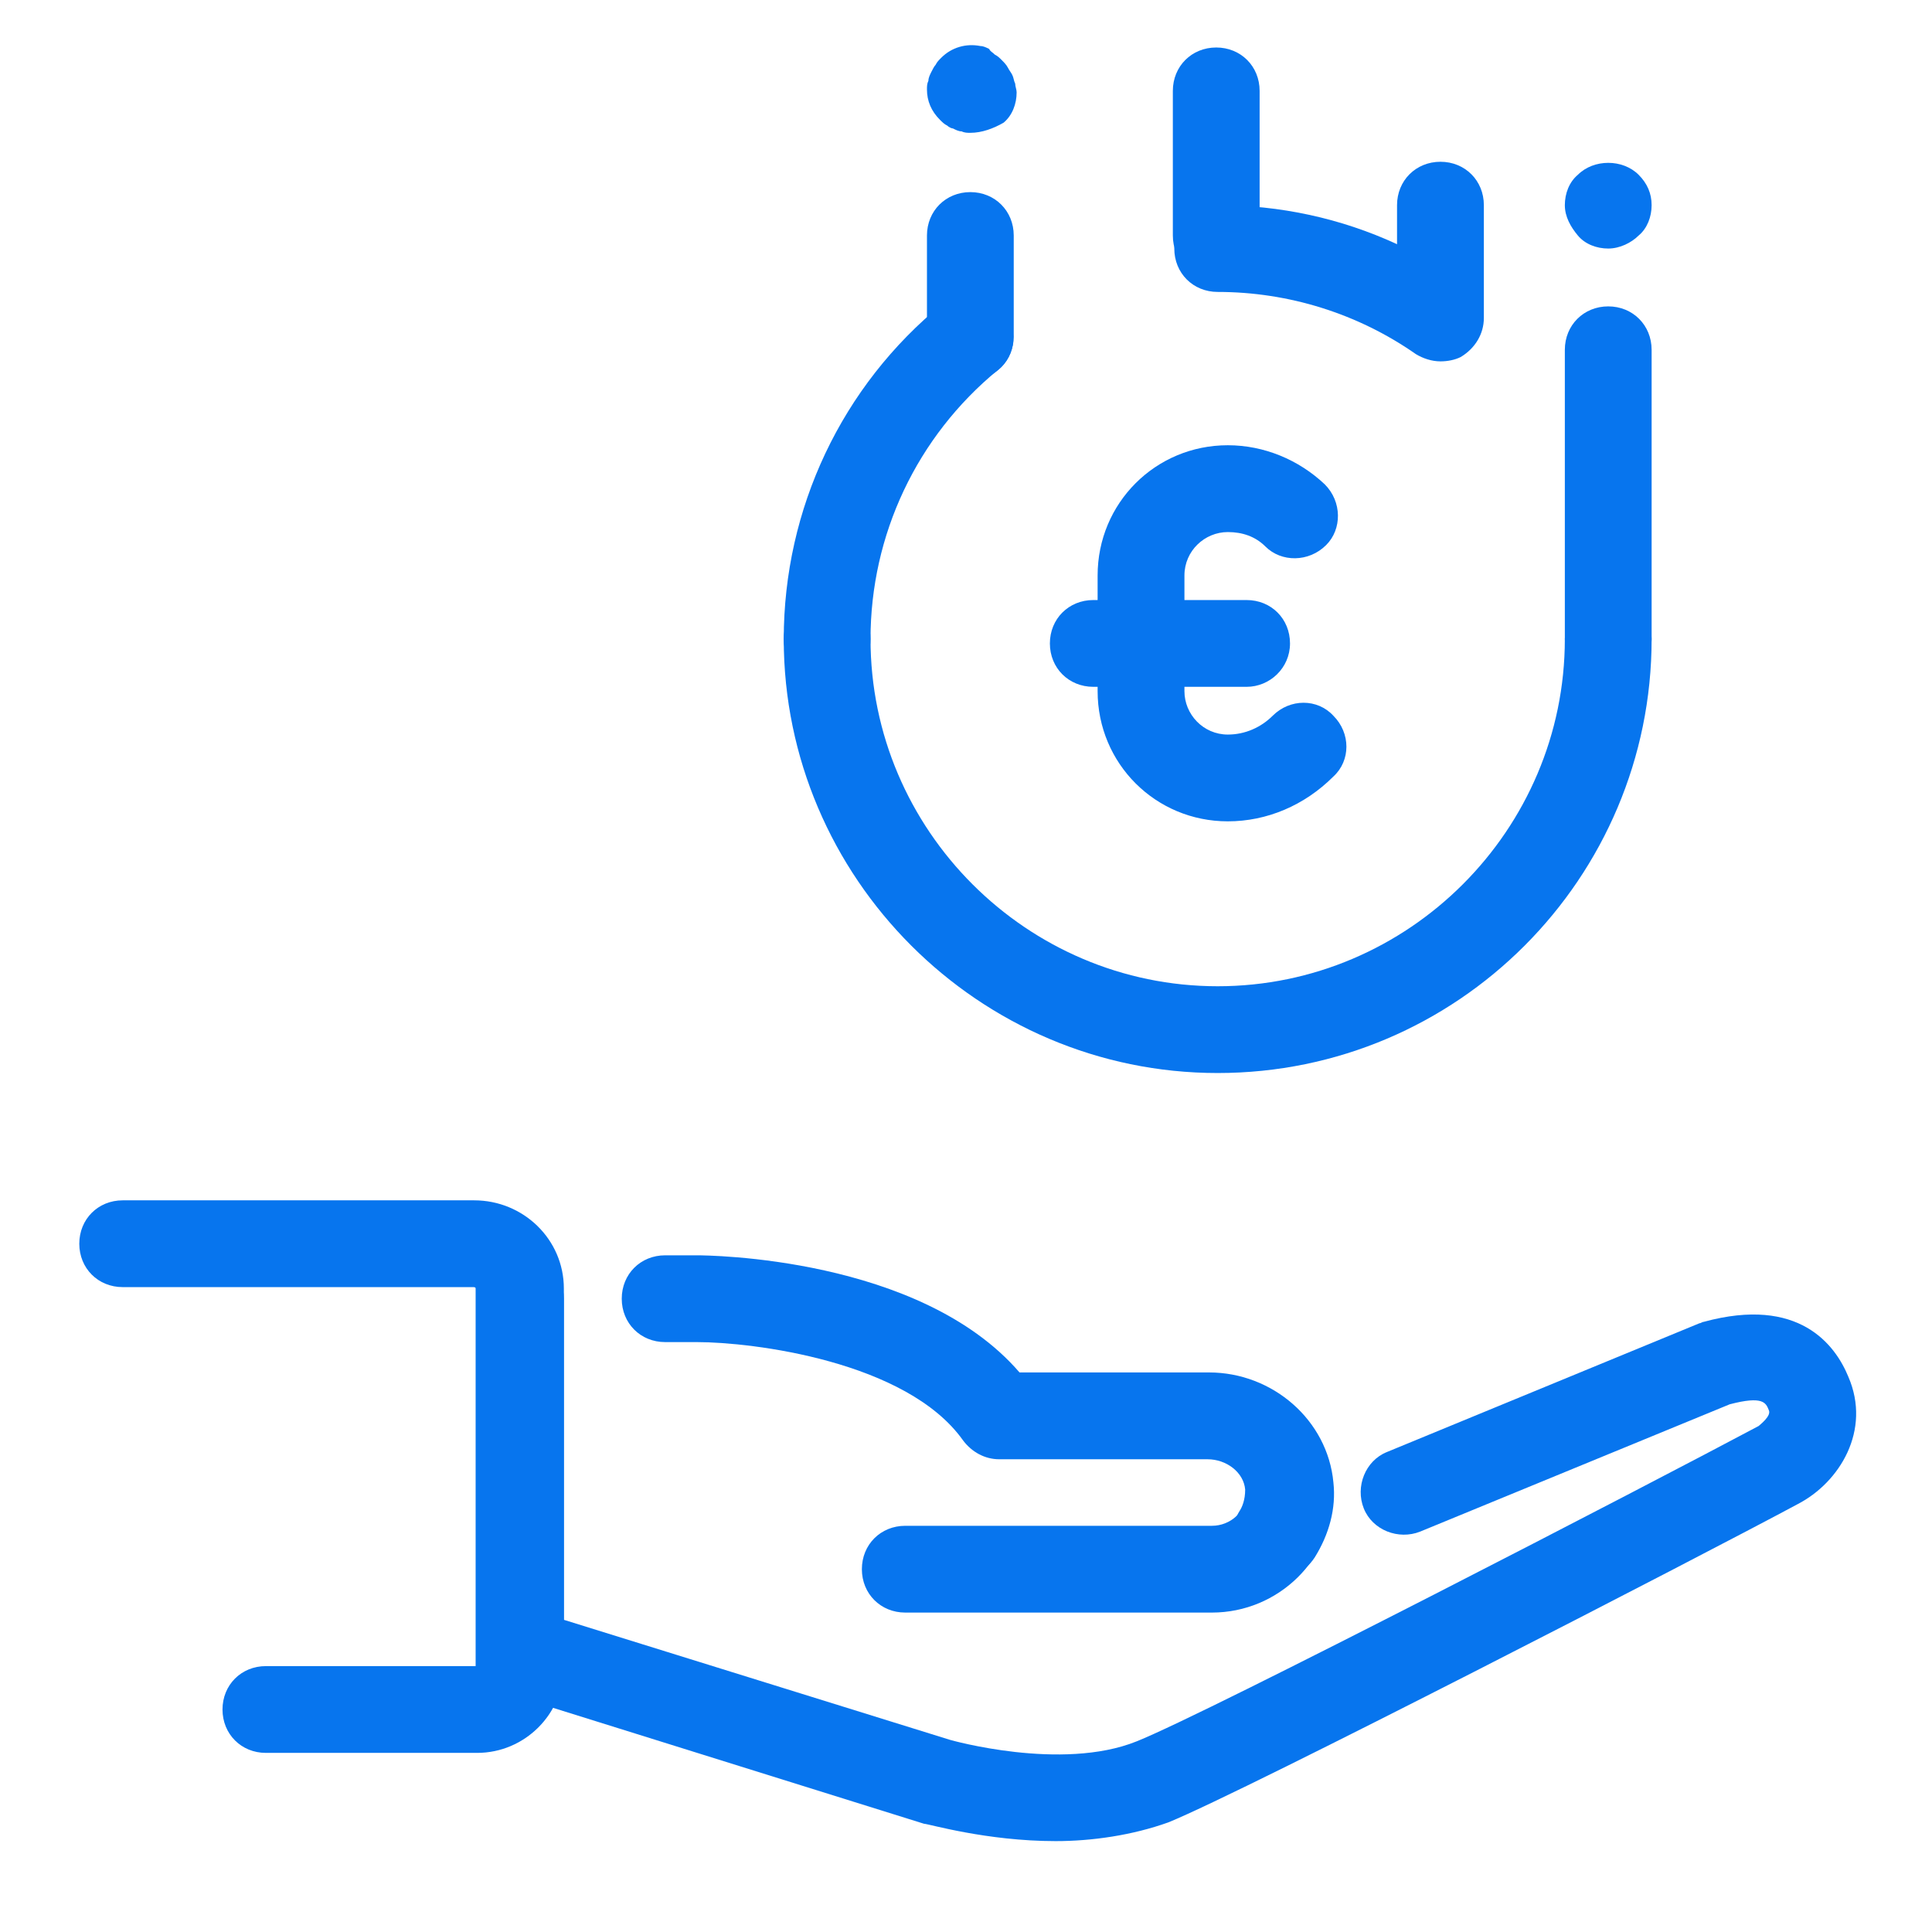
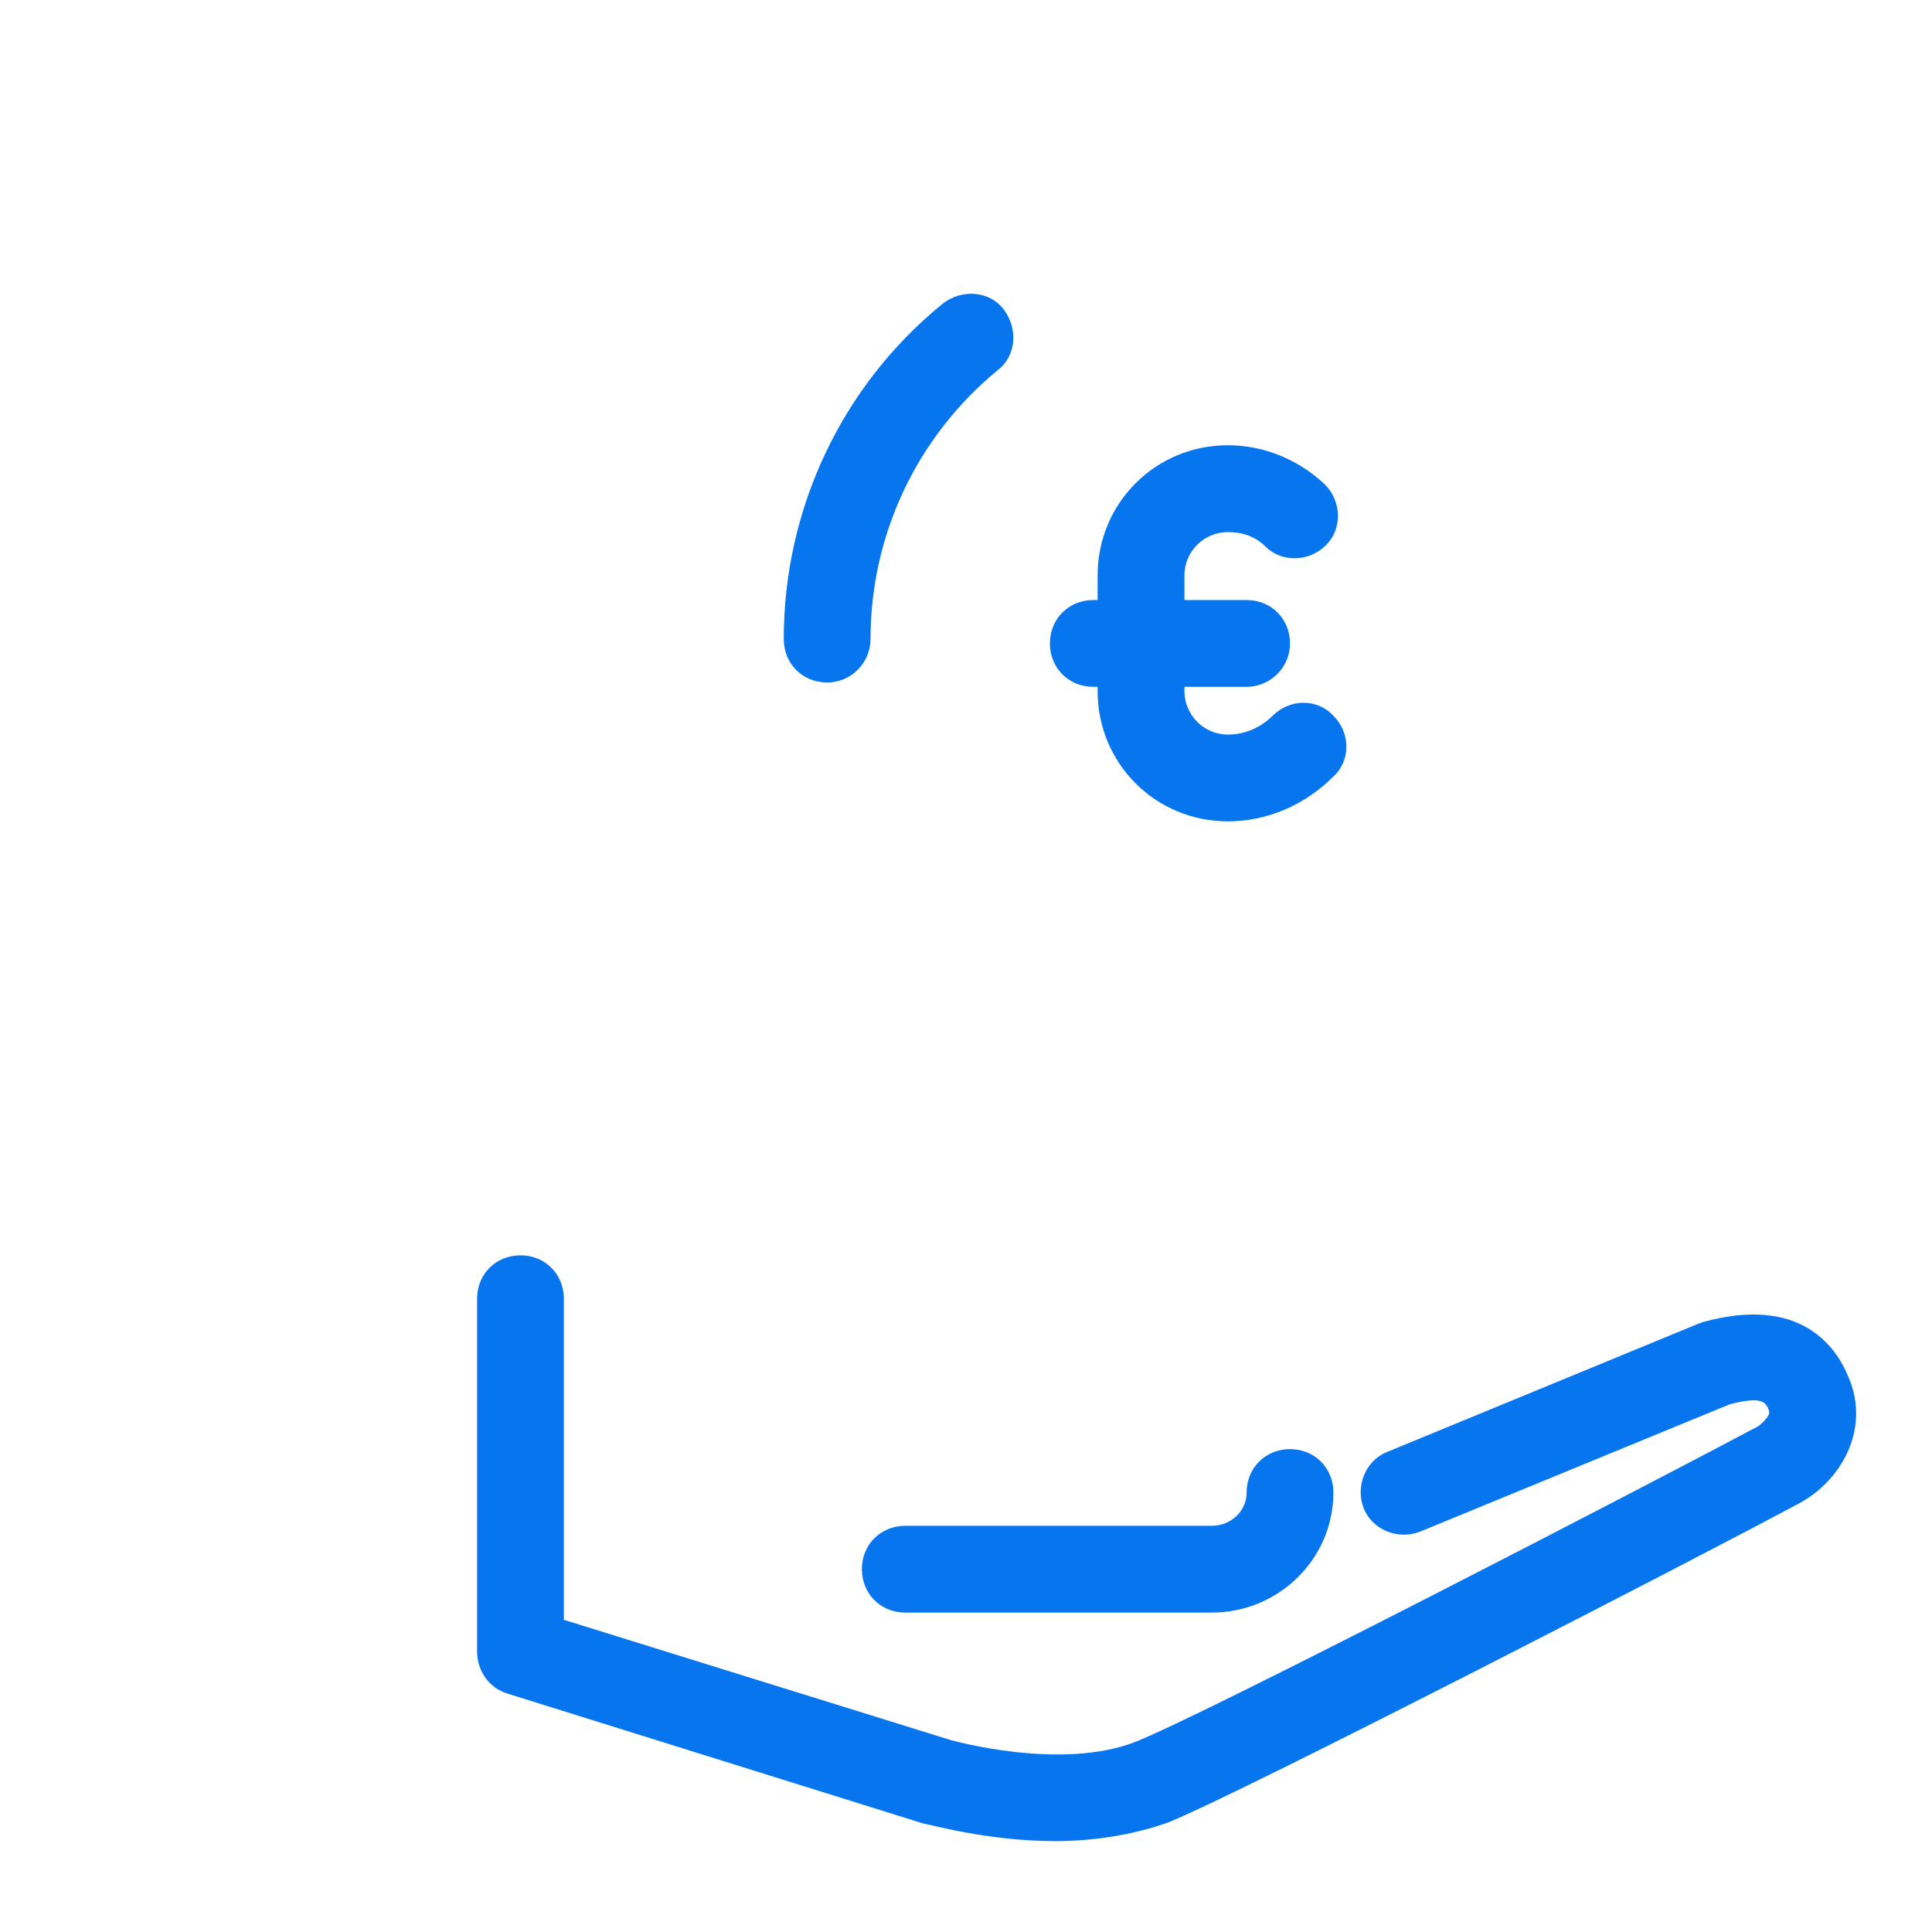
<svg xmlns="http://www.w3.org/2000/svg" width="48" height="48" viewBox="0 0 48 48" fill="none">
  <path d="M30.505 20.406C28.708 20.406 27.27 18.969 27.27 17.172V14.297C27.27 12.5 28.708 11.062 30.505 11.062C31.403 11.062 32.266 11.422 32.913 12.033C33.344 12.464 33.344 13.147 32.948 13.542C32.517 13.973 31.834 13.973 31.439 13.578C31.188 13.327 30.864 13.219 30.505 13.219C29.93 13.219 29.427 13.686 29.427 14.297V17.172C29.427 17.747 29.894 18.25 30.505 18.25C30.936 18.25 31.331 18.07 31.619 17.783C32.05 17.352 32.733 17.352 33.128 17.783C33.559 18.214 33.559 18.897 33.128 19.292C32.409 20.011 31.475 20.406 30.505 20.406Z" fill="#0775EE" />
  <path d="M30.972 17.064H27.163C26.552 17.064 26.084 16.597 26.084 15.986C26.084 15.375 26.552 14.908 27.163 14.908H30.972C31.583 14.908 32.05 15.375 32.05 15.986C32.05 16.597 31.547 17.064 30.972 17.064Z" fill="#0775EE" />
  <path d="M20.55 16.956C19.939 16.956 19.472 16.489 19.472 15.878C19.472 12.644 20.909 9.589 23.425 7.541C23.892 7.181 24.575 7.217 24.934 7.684C25.294 8.152 25.258 8.834 24.791 9.194C22.778 10.847 21.628 13.291 21.628 15.878C21.628 16.453 21.161 16.956 20.55 16.956Z" fill="#0775EE" />
-   <path d="M35.788 8.978C35.572 8.978 35.356 8.906 35.177 8.798C33.739 7.792 32.014 7.253 30.253 7.253C29.642 7.253 29.175 6.786 29.175 6.175C29.175 5.564 29.642 5.097 30.253 5.097C31.799 5.097 33.308 5.42 34.709 6.067V5.097C34.709 4.486 35.177 4.019 35.788 4.019C36.398 4.019 36.866 4.486 36.866 5.097V7.9C36.866 8.295 36.65 8.655 36.291 8.87C36.147 8.942 35.967 8.978 35.788 8.978ZM30.253 26.659C24.323 26.659 19.472 21.808 19.472 15.878C19.472 15.267 19.939 14.8 20.55 14.8C21.161 14.8 21.628 15.267 21.628 15.878C21.628 20.622 25.509 24.503 30.253 24.503C34.997 24.503 38.878 20.622 38.878 15.878C38.878 15.267 39.345 14.8 39.956 14.8C40.567 14.8 41.034 15.267 41.034 15.878C41.034 21.808 36.219 26.659 30.253 26.659ZM24.108 9.445C23.497 9.445 23.03 8.978 23.03 8.367V5.851C23.03 5.241 23.497 4.773 24.108 4.773C24.719 4.773 25.186 5.241 25.186 5.851V8.367C25.186 8.942 24.719 9.445 24.108 9.445ZM24.108 3.3C24.036 3.3 23.964 3.3 23.892 3.264C23.82 3.264 23.748 3.228 23.677 3.192C23.641 3.192 23.569 3.156 23.533 3.12C23.461 3.084 23.425 3.048 23.353 2.977C23.137 2.761 23.03 2.509 23.03 2.222C23.03 2.15 23.03 2.078 23.066 2.006C23.066 1.934 23.102 1.862 23.137 1.791C23.174 1.719 23.209 1.647 23.245 1.611C23.281 1.539 23.317 1.503 23.389 1.431C23.641 1.18 24 1.072 24.359 1.144C24.431 1.144 24.503 1.18 24.575 1.216C24.611 1.287 24.647 1.287 24.719 1.359C24.791 1.395 24.827 1.431 24.898 1.503C24.934 1.539 25.006 1.611 25.042 1.683C25.078 1.755 25.114 1.791 25.15 1.862C25.186 1.934 25.186 2.006 25.222 2.078C25.222 2.15 25.258 2.222 25.258 2.294C25.258 2.581 25.15 2.869 24.934 3.048C24.683 3.192 24.395 3.3 24.108 3.3Z" fill="#0775EE" />
-   <path d="M30.217 6.93C29.606 6.93 29.139 6.463 29.139 5.852V2.258C29.139 1.647 29.606 1.18 30.217 1.18C30.828 1.18 31.295 1.647 31.295 2.258V5.852C31.295 6.427 30.828 6.93 30.217 6.93ZM39.956 16.956C39.345 16.956 38.878 16.489 38.878 15.878V8.691C38.878 8.08 39.345 7.612 39.956 7.612C40.567 7.612 41.034 8.08 41.034 8.691V15.878C41.034 16.453 40.567 16.956 39.956 16.956ZM39.956 6.175C39.669 6.175 39.381 6.067 39.202 5.852C39.022 5.636 38.878 5.384 38.878 5.097C38.878 4.809 38.986 4.522 39.202 4.342C39.597 3.947 40.316 3.947 40.711 4.342C40.927 4.558 41.034 4.809 41.034 5.097C41.034 5.384 40.927 5.672 40.711 5.852C40.531 6.031 40.244 6.175 39.956 6.175Z" fill="#0775EE" />
  <path d="M30.109 40.064H22.491C21.88 40.064 21.413 39.597 21.413 38.986C21.413 38.375 21.88 37.908 22.491 37.908H30.109C30.576 37.908 30.972 37.548 30.972 37.081C30.972 36.47 31.439 36.003 32.05 36.003C32.661 36.003 33.128 36.47 33.128 37.081C33.128 38.734 31.762 40.064 30.109 40.064Z" fill="#0775EE" />
  <path d="M26.228 45.742C24.503 45.742 23.066 45.311 22.958 45.311L12.608 42.077C12.141 41.933 11.853 41.502 11.853 41.034V32.266C11.853 31.655 12.32 31.188 12.931 31.188C13.542 31.188 14.009 31.655 14.009 32.266V40.244L23.605 43.227C23.605 43.227 26.372 44.017 28.241 43.263C30.038 42.544 40.998 36.866 43.694 35.428C43.73 35.392 44.017 35.177 43.945 35.033C43.873 34.853 43.802 34.673 42.975 34.889L35.284 38.052C34.745 38.267 34.098 38.016 33.883 37.477C33.667 36.938 33.919 36.291 34.458 36.075L42.22 32.877C42.256 32.877 42.292 32.841 42.328 32.841C44.7 32.194 45.598 33.416 45.922 34.206C46.497 35.536 45.706 36.83 44.664 37.369C42.256 38.663 30.972 44.484 29.031 45.275C28.133 45.598 27.127 45.742 26.228 45.742Z" fill="#0775EE" />
-   <path d="M31.727 39.202C31.691 39.202 31.655 39.202 31.583 39.202C31.223 39.166 30.9 38.914 30.72 38.591C30.577 38.267 30.613 37.836 30.792 37.548C30.864 37.441 30.936 37.261 30.936 37.009C30.9 36.578 30.469 36.255 30.002 36.255H24.827C24.467 36.255 24.144 36.075 23.928 35.788C22.527 33.811 18.681 33.344 17.316 33.344H16.525C15.914 33.344 15.447 32.877 15.447 32.266C15.447 31.655 15.914 31.188 16.525 31.188H17.316C17.567 31.188 22.85 31.223 25.33 34.098H30.038C31.619 34.098 32.984 35.284 33.128 36.83C33.2 37.477 33.02 38.123 32.661 38.698C32.445 39.022 32.122 39.202 31.727 39.202Z" fill="#0775EE" />
-   <path d="M11.853 43.55H6.606C5.995 43.55 5.528 43.083 5.528 42.472C5.528 41.861 5.995 41.394 6.606 41.394H11.817V32.014C11.817 31.978 11.781 31.978 11.745 31.978H3.048C2.437 31.978 1.97 31.511 1.97 30.9C1.97 30.289 2.437 29.822 3.048 29.822H11.781C13.003 29.822 14.009 30.792 14.009 32.014V41.394C14.009 42.58 13.039 43.55 11.853 43.55Z" fill="#0775EE" />
</svg>